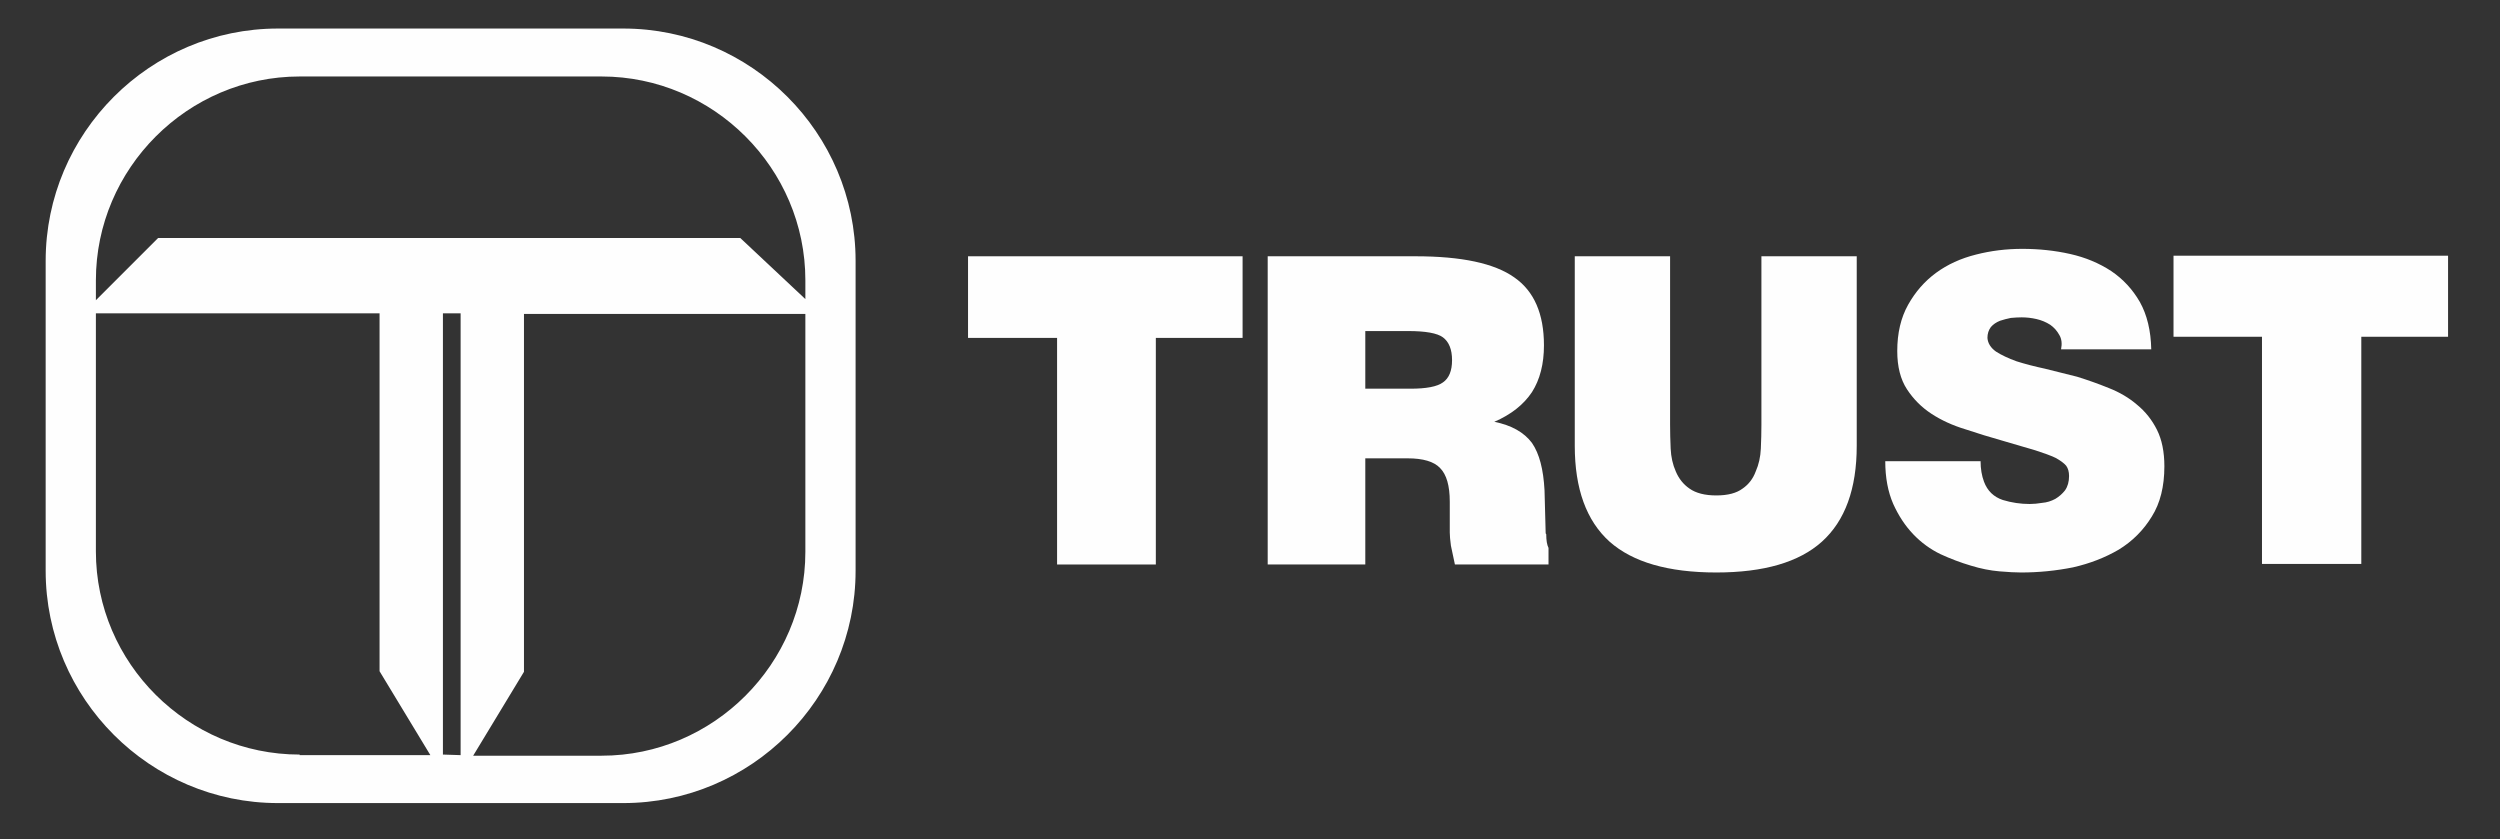
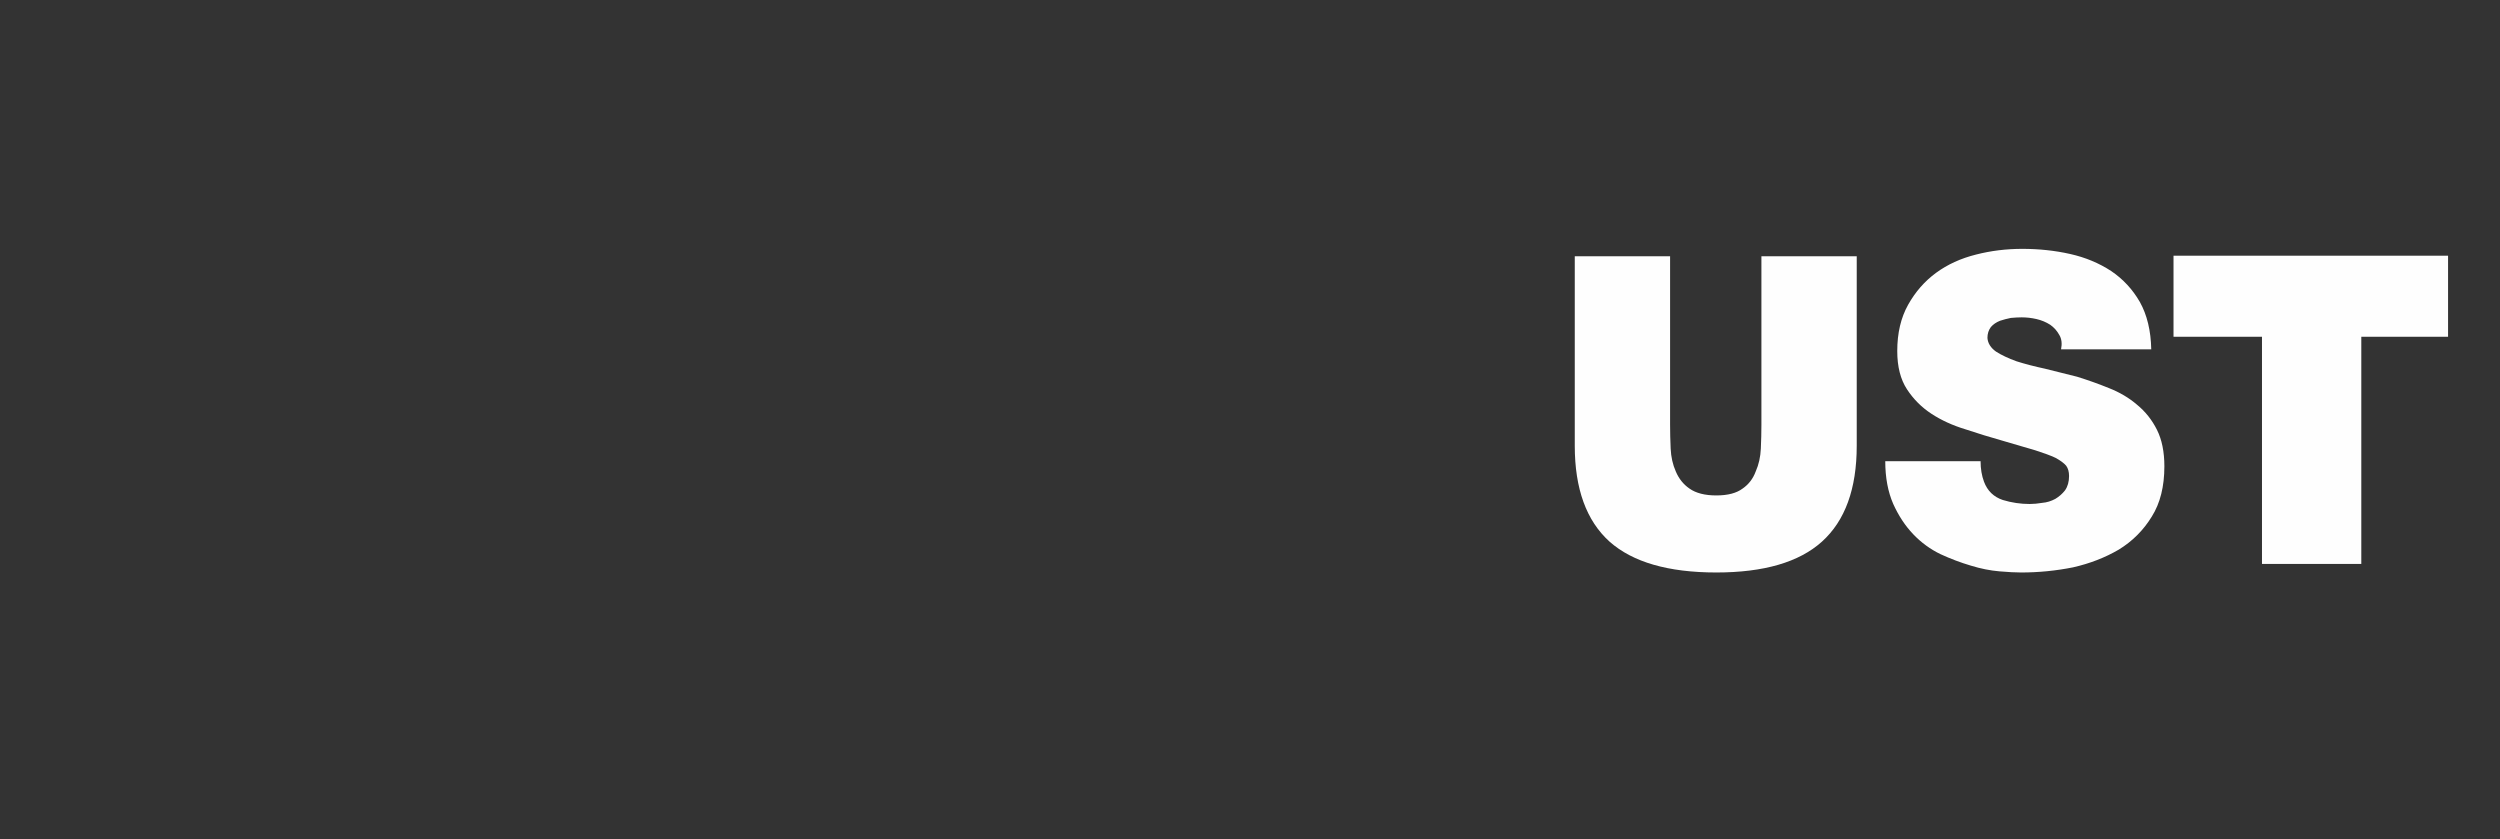
<svg xmlns="http://www.w3.org/2000/svg" viewBox="0 0 438 147" width="438" height="147">
  <rect x="0" y="0" width="438" height="147" fill="#333333" stroke="none" />
  <title>Novo Projeto</title>
  <style>		.s0 { fill: #fefefe } 	</style>
  <g id="&lt;Group&gt;">
    <g id="&lt;Group&gt;">
-       <path id="&lt;Path&gt;" class="s0" d="m178.3 44.9h-8.7v14.3h15.6v39.7h17.3v-39.7h15.2v-14.3h-8.7z" />
      <path id="&lt;Path&gt;" class="s0" d="m389.4 44.8h-8.6v14.2h15.5v39.8h17.4v-39.8h15.2v-14.2h-8.7z" />
-       <path id="&lt;Compound Path&gt;" fill-rule="evenodd" class="s0" d="m270.9 93.6q0 1.6 0.4 2.4v2.9h-16.4q-0.4-1.9-0.7-3.3-0.2-1.5-0.2-2.3v-5.4q0-4.2-1.7-5.9-1.6-1.7-5.7-1.7h-7.4v18.6h-17.1v-54h25.9q12.1 0 17.3 3.7 5.2 3.6 5.2 11.9 0 4.9-2.1 8.2-2.2 3.3-6.6 5.2 4.5 0.9 6.6 3.7c1.3 1.9 2 4.6 2.2 8.3l0.2 7.5q0 0.1 0.1 0.2zm-16.5-30.5q0-2.8-1.6-4-1.5-1.1-6.1-1.1h-7.5v10.1h7.9q4.2 0 5.7-1.1 1.6-1.1 1.6-3.9z" />
      <path id="&lt;Path&gt;" class="s0" d="m308.6 74.4q0 2-0.1 4.2-0.1 2.2-0.9 4-0.7 1.9-2.3 3-1.6 1.2-4.6 1.2-3 0-4.7-1.2-1.6-1.1-2.4-3-0.8-1.8-0.9-4-0.1-2.2-0.1-4.2v-29.5h-16.7v33.2q0 11.3 6.1 16.8 6.1 5.4 18.7 5.4 12.5 0 18.5-5.4 6.1-5.5 6.1-16.8v-33.2h-16.7z" />
      <path id="&lt;Path&gt;" class="s0" d="m374.4 70.9q-2.1-1.8-4.9-2.9-2.7-1.1-5.6-2-2.9-0.7-5.6-1.4-2.8-0.6-5-1.3-2.2-0.8-3.6-1.7-1.4-1-1.5-2.4 0-1.1 0.6-1.9 0.6-0.7 1.6-1.1 0.9-0.3 1.9-0.5 1.1-0.1 1.9-0.1 1.3 0 2.6 0.3 1.3 0.3 2.4 1 1 0.7 1.6 1.8 0.6 1 0.3 2.5h15.8q-0.1-4.9-2-8.3-1.9-3.3-5-5.4-3.2-2.1-7.2-3-4-0.9-8.4-0.9-4.2 0-8.1 1-4 1-7 3.2-3 2.2-4.9 5.6-1.9 3.4-1.9 8.1 0 4.1 1.7 6.7 1.7 2.6 4.3 4.3 2.6 1.7 5.9 2.7 3.3 1.1 6.5 2 3.5 1 5.8 1.7 2.2 0.7 3.5 1.3 1.3 0.7 1.9 1.4 0.5 0.7 0.5 1.8 0 1.5-0.7 2.5-0.7 0.9-1.7 1.5-1.1 0.6-2.3 0.7-1.2 0.2-2.2 0.2-2.4 0-4.7-0.7-2.4-0.8-3.3-3.2-0.6-1.6-0.6-3.6h-16.7q0 4.3 1.4 7.5 1.4 3.1 3.5 5.3 2.1 2.2 4.8 3.5 2.6 1.2 5.3 2 2.6 0.8 5 1 2.3 0.2 3.8 0.2 4.6 0 9.1-0.9 4.4-1 8-3.1 3.6-2.2 5.8-5.8 2.2-3.5 2.2-8.8 0-3.8-1.3-6.4-1.3-2.6-3.5-4.4z" />
    </g>
-     <path id="&lt;Compound Path&gt;" fill-rule="evenodd" class="s0" d="m149.9 45.7v54.3c0 22.4-18.3 40.7-40.7 40.7h-60.5c-22.4 0-40.7-18.3-40.7-40.7v-54.3c0-22.4 18.3-40.7 40.7-40.7h60.5c22.4 0 40.7 18.3 40.7 40.7zm-133.1 3.4v3.5l10.9-10.9h102l11.4 10.7v-3.3c0-19.6-16.1-35.7-35.7-35.7h-52.9c-19.6 0-35.7 16.1-35.7 35.7zm60.8 5.8v77.3l3.1 0.1v-77.4zm-25.1 77.4h22.9l-8.9-14.7v-62.7h-49.7v41.7c0 19.6 16.1 35.6 35.7 35.6zm88.6-35.6v-41.7h-49.3v62.7l-8.9 14.7h22.5c19.6 0 35.7-16.1 35.7-35.7z" />
  </g>
</svg>